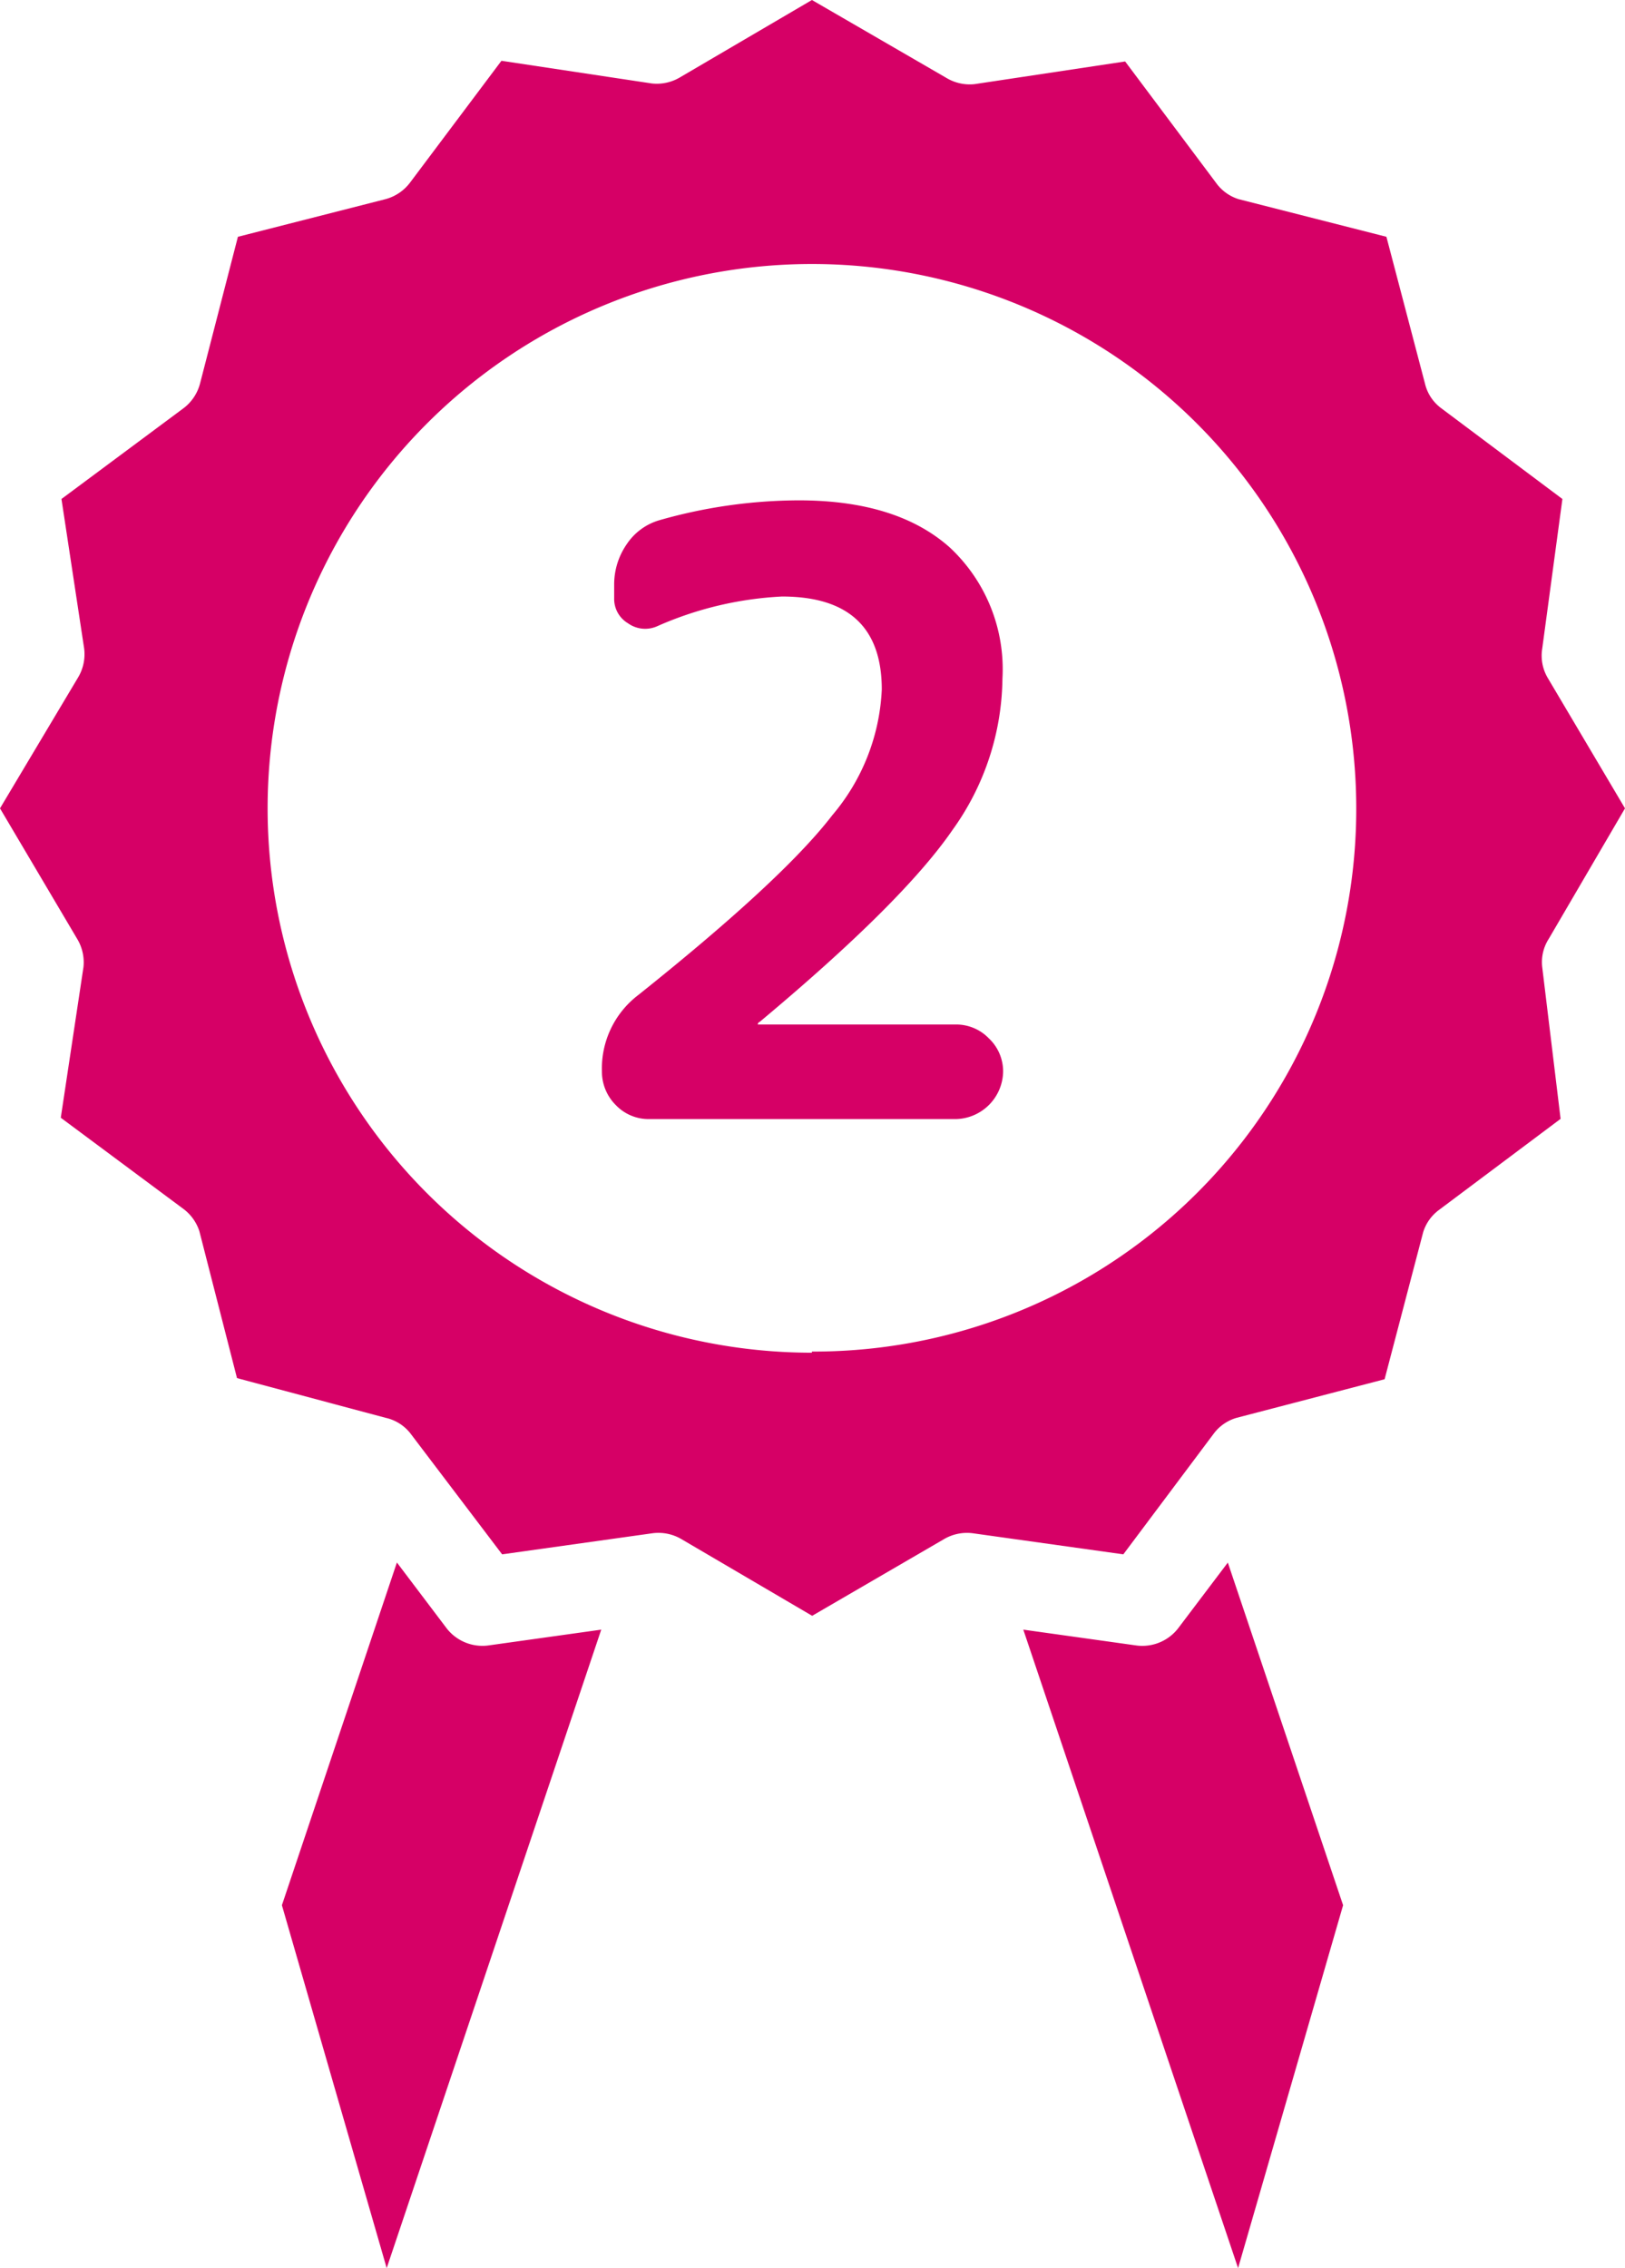
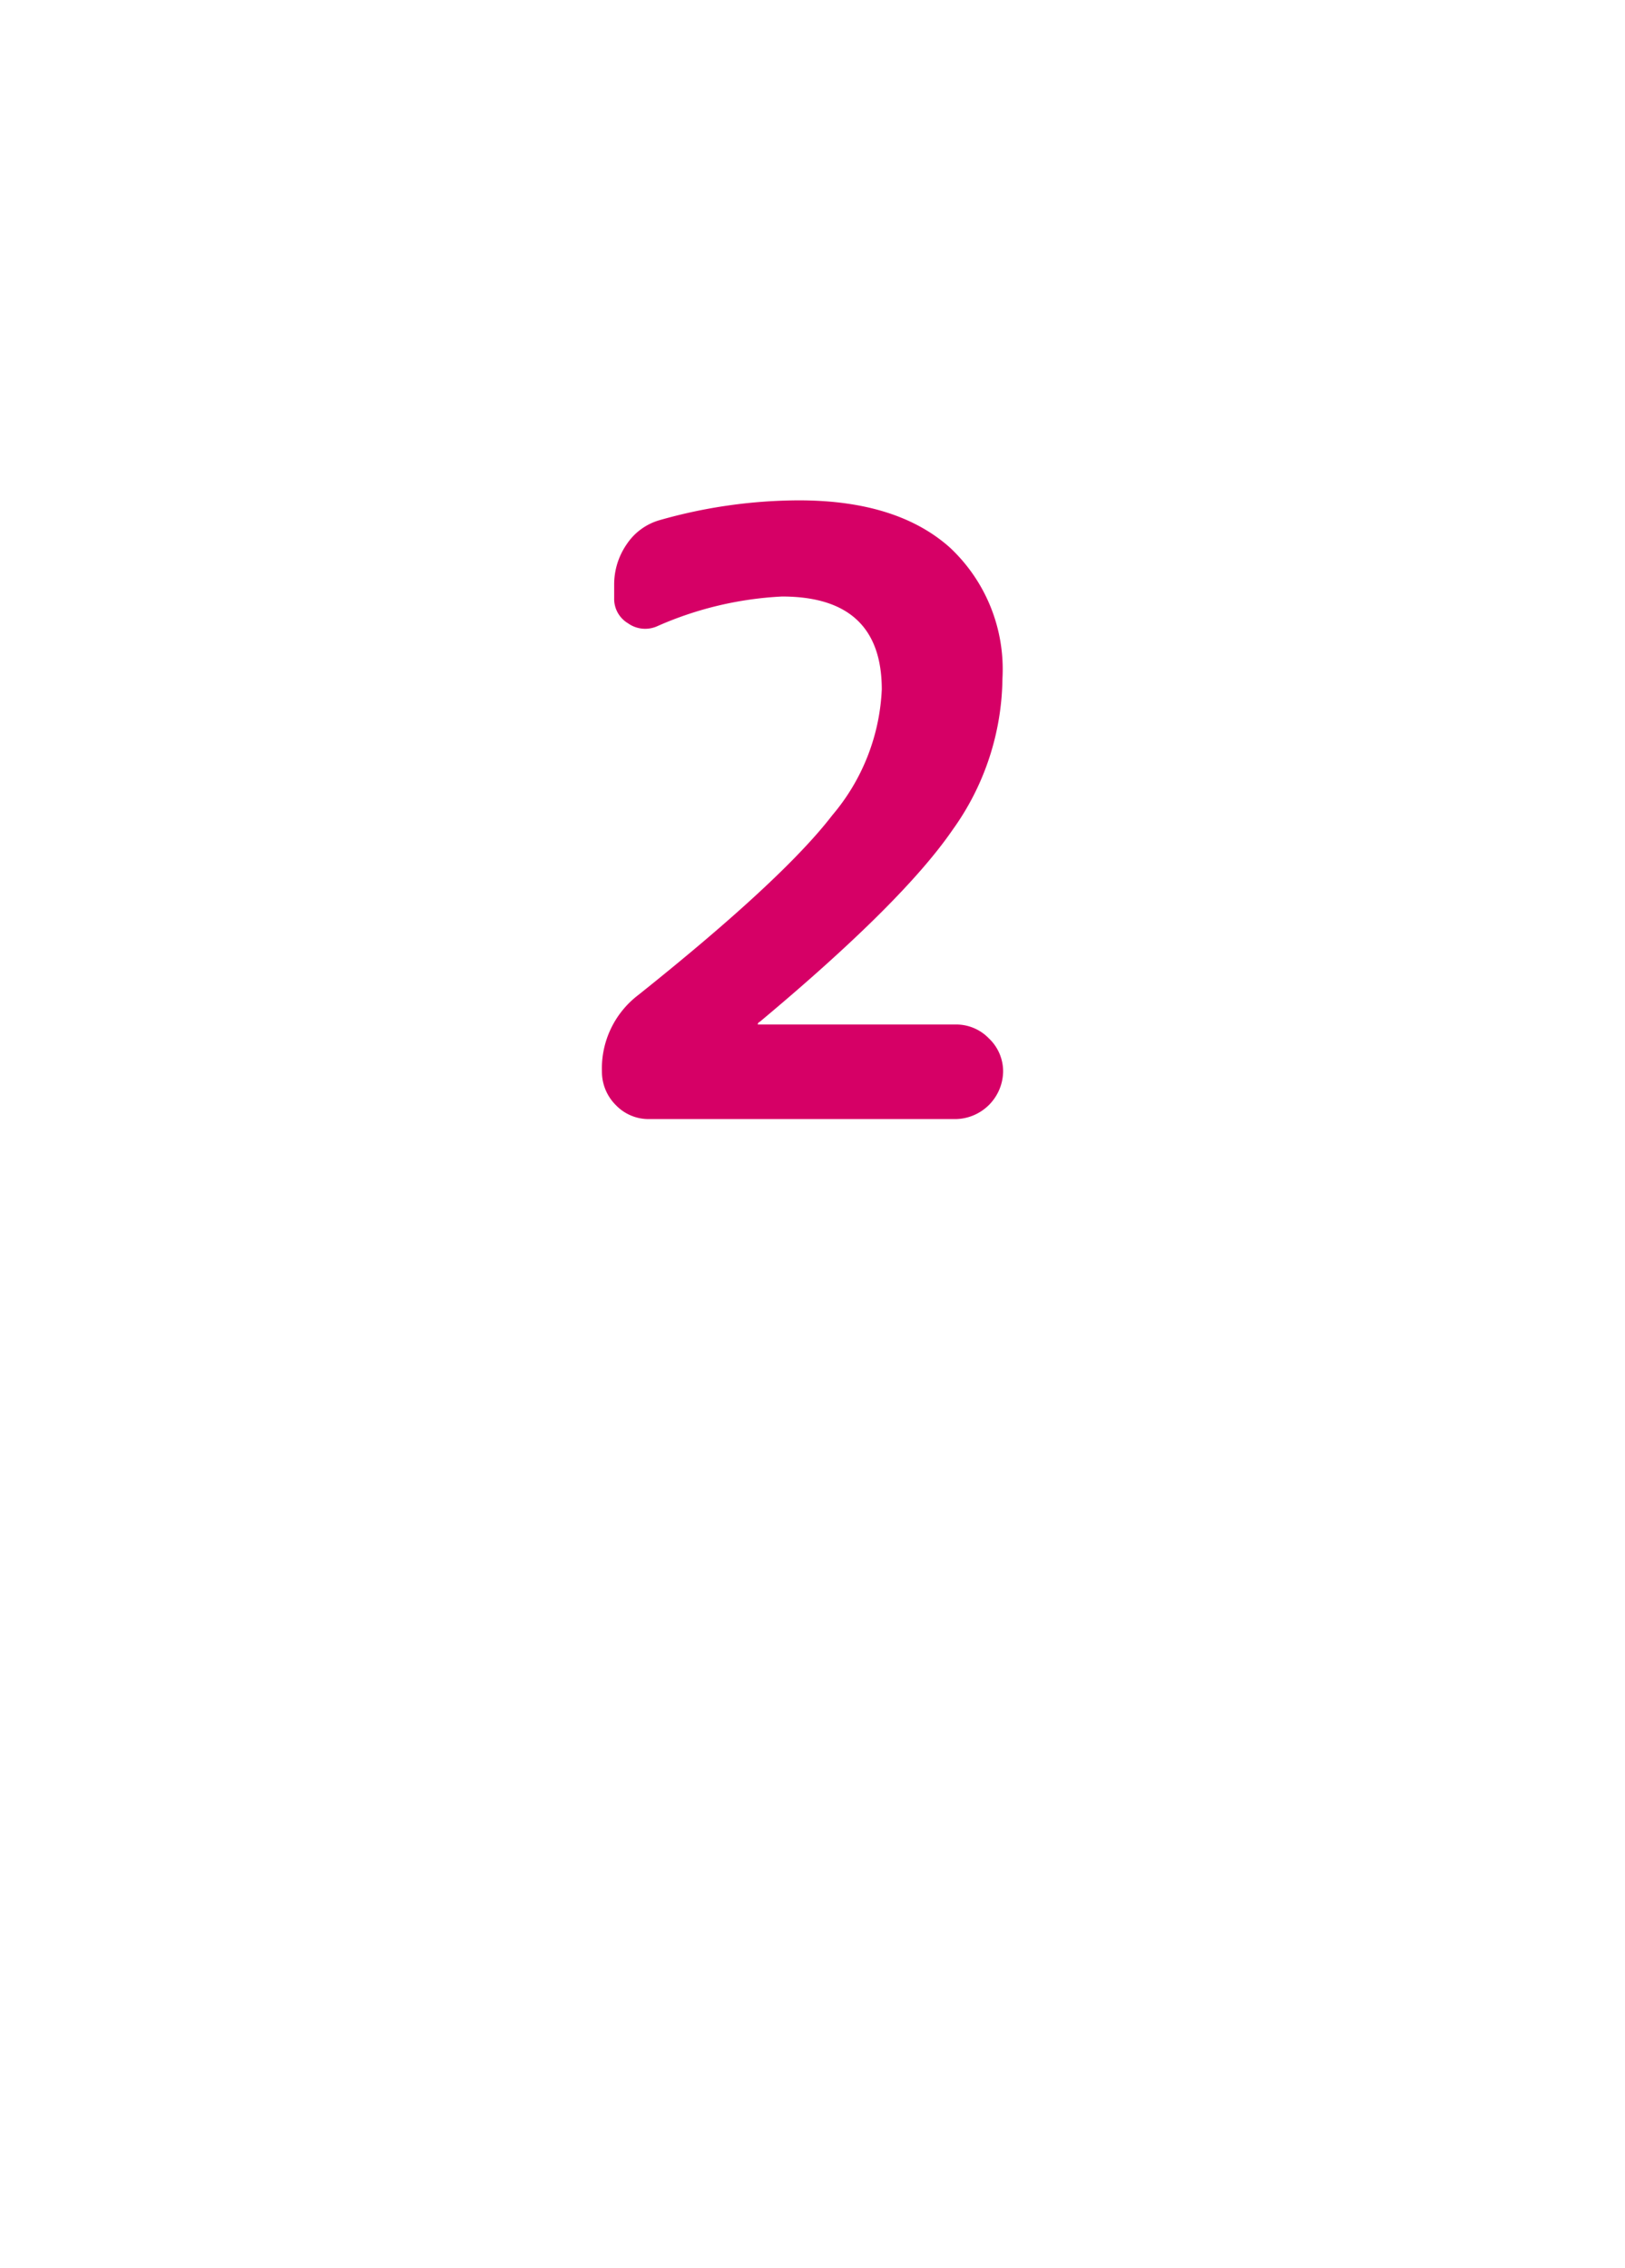
<svg xmlns="http://www.w3.org/2000/svg" id="レイヤー_1" data-name="レイヤー 1" viewBox="0 0 71.65 100">
  <defs>
    <style>.cls-1{fill:#d60066;}</style>
  </defs>
  <title>02</title>
  <path class="cls-1" d="M44.2,29.92A11.63,11.63,0,0,1,42,36.59q-2.19,3.19-8.51,8.47c-.05,0-.08.09-.08.11a0,0,0,0,0,0,0h8.72a2,2,0,0,1,1.47.61,2,2,0,0,1,.63,1.46,2.13,2.13,0,0,1-2.1,2.1H28.61a2,2,0,0,1-1.46-.62,2.08,2.08,0,0,1-.61-1.48,4.07,4.07,0,0,1,1.59-3.36q6.39-5.1,8.57-7.94a9.19,9.19,0,0,0,2.18-5.54q0-4.1-4.4-4.1A15.46,15.46,0,0,0,29,27.6a1.3,1.3,0,0,1-1.31-.12,1.25,1.25,0,0,1-.61-1.1v-.63A3.11,3.11,0,0,1,27.63,24a2.6,2.6,0,0,1,1.43-1.06,22.58,22.58,0,0,1,6.16-.88q4.32,0,6.65,2.07A7.34,7.34,0,0,1,44.2,29.92Z" transform="translate(0 0)" />
-   <path class="cls-1" d="M71.65,35.64l-3.4-5.74A1.93,1.93,0,0,1,68,28.6L68.89,22l-5.34-4a1.89,1.89,0,0,1-.72-1.09l-1.7-6.47L54.61,8.78a1.94,1.94,0,0,1-1-.73l-4-5.34-6.64,1a2,2,0,0,1-1.25-.28L35.8,0,30,3.4a2,2,0,0,1-1.26.28l-6.63-1L18.08,8.05A2,2,0,0,1,17,8.78l-6.51,1.66L8.82,16.91A2,2,0,0,1,8.09,18L2.71,22l1,6.59a2,2,0,0,1-.28,1.3L0,35.64l3.4,5.75a2,2,0,0,1,.28,1.25l-1,6.64,5.38,4a2,2,0,0,1,.73,1l1.66,6.48L17,62.51a1.91,1.91,0,0,1,1.09.68l4.05,5.34,6.63-.93a2,2,0,0,1,1.26.25l5.78,3.39,5.83-3.39a2,2,0,0,1,1.25-.25l6.64.93,4-5.34a1.93,1.93,0,0,1,1-.68l6.52-1.7,1.7-6.48a1.93,1.93,0,0,1,.72-1l5.34-4L68,42.64a1.9,1.9,0,0,1,.29-1.25Zm-35.85,24a24,24,0,1,1,24-24A23.92,23.92,0,0,1,35.8,59.59Z" transform="translate(0 0)" />
-   <path class="cls-1" d="M19.7,71.8l-2.2-2.91h0L12.43,84l4.62,16,9.46-28.15-5,.7A2,2,0,0,1,19.7,71.8Z" transform="translate(0 0)" />
-   <path class="cls-1" d="M54.14,68.89l-2.2,2.91a2,2,0,0,1-1.82.75l-5-.7L54.59,100l4.63-16-5.08-15.1Z" transform="translate(0 0)" />
</svg>